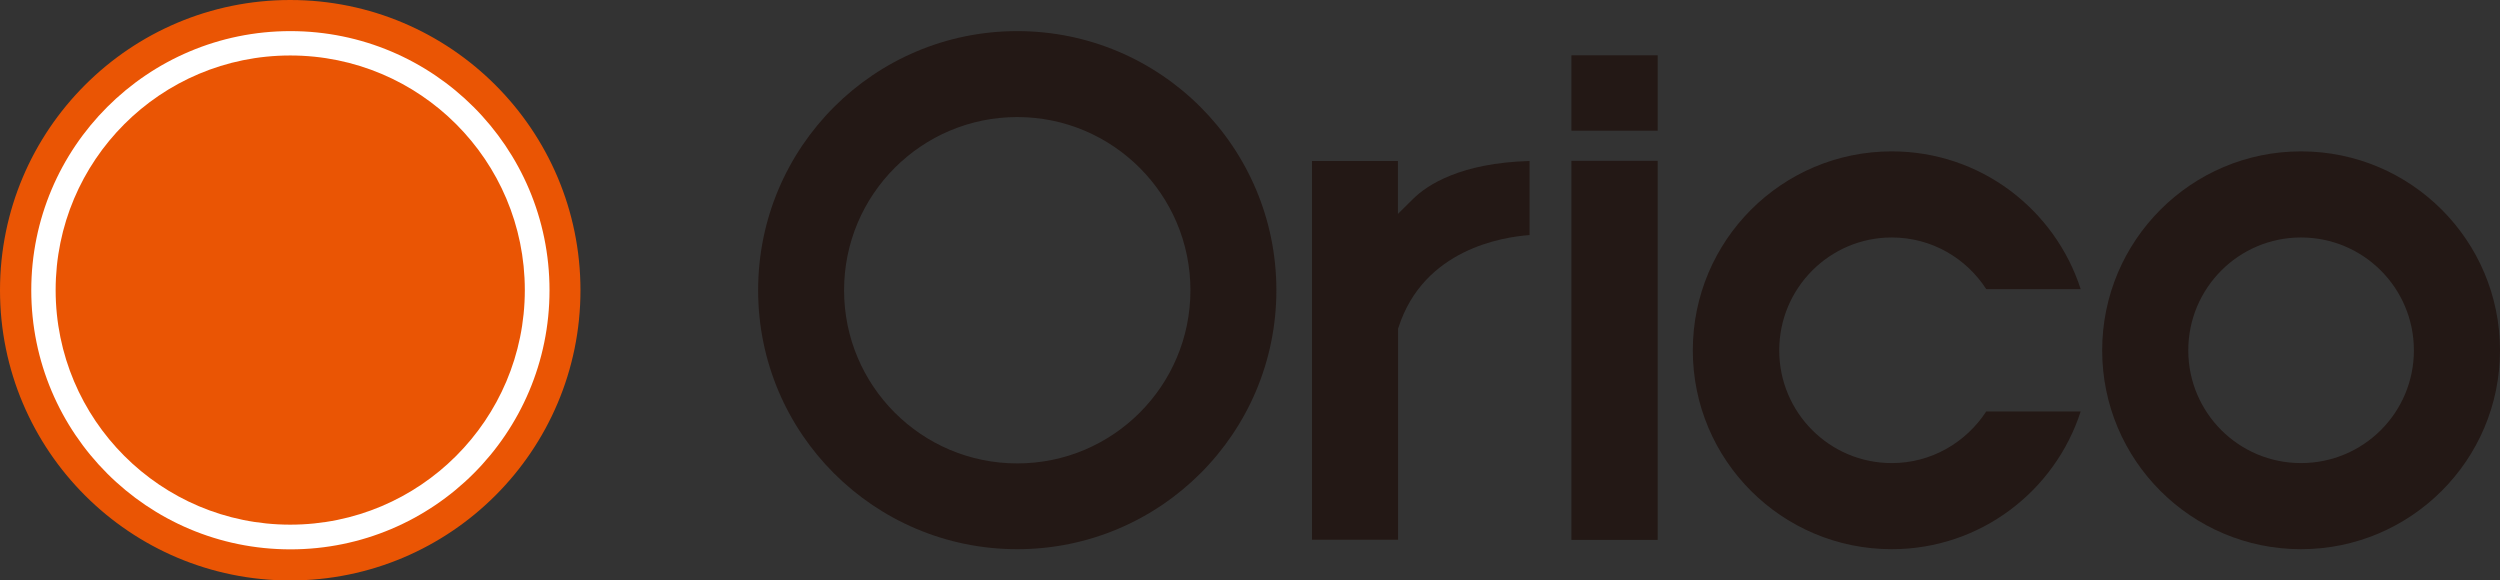
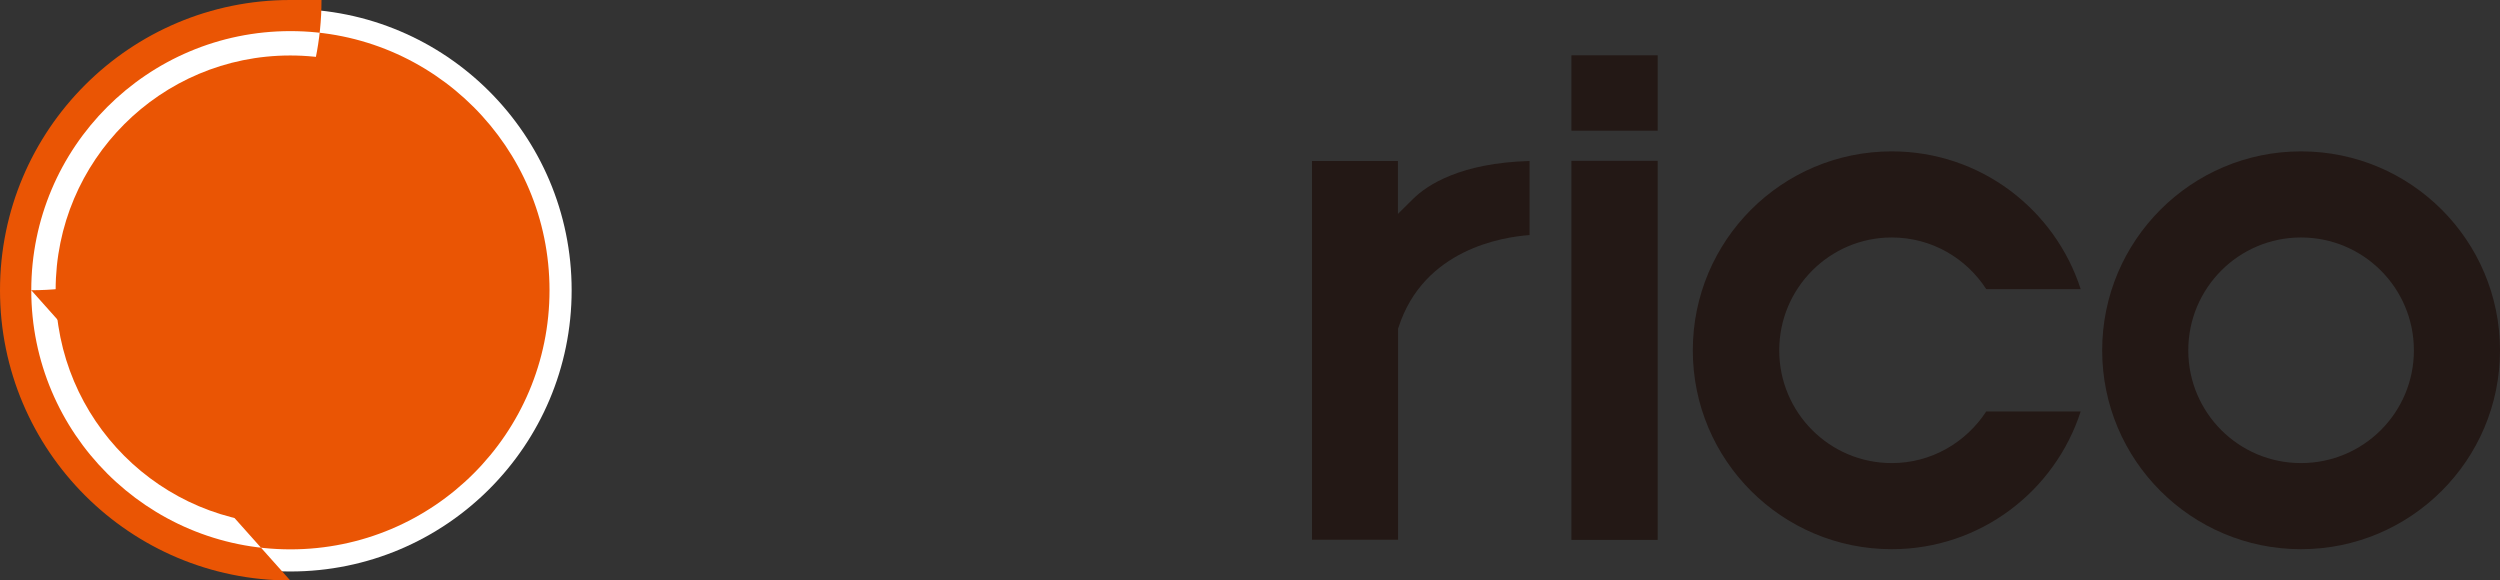
<svg xmlns="http://www.w3.org/2000/svg" id="_レイヤー_2" width="155.91" height="36.2">
  <rect width="100%" height="100%" fill="#333333" stroke="none" />
  <defs>
    <style>.cls-1{fill:#231815;}.cls-2{fill:#fff;}.cls-3{fill:#ea5504;}</style>
  </defs>
  <g id="_レイヤー_2-2">
    <g id="orico-01">
      <circle class="cls-2" cx="18.11" cy="18.1" r="17.54" />
-       <path class="cls-3" d="M1.95,18.1C1.95,9.18,9.19,1.94,18.11,1.94s16.16,7.23,16.16,16.16-7.23,16.16-16.16,16.16S1.95,27.02,1.95,18.1M18.1,36.2c10,0,18.1-8.11,18.1-18.1S28.09,0,18.1,0,0,8.1,0,18.1s8.11,18.1,18.1,18.1" />
+       <path class="cls-3" d="M1.95,18.1C1.95,9.18,9.19,1.94,18.11,1.94s16.16,7.23,16.16,16.16-7.23,16.16-16.16,16.16S1.95,27.02,1.95,18.1c10,0,18.1-8.11,18.1-18.1S28.09,0,18.1,0,0,8.1,0,18.1s8.11,18.1,18.1,18.1" />
      <path class="cls-3" d="M18.1,32.72c8.08,0,14.63-6.55,14.63-14.63S26.19,3.46,18.1,3.46,3.47,10.01,3.47,18.09s6.55,14.63,14.63,14.63" />
      <path class="cls-1" d="M87.18,10.05v3.29l.96-.95c.86-.85,2.95-2.23,7.25-2.35v4.62c-1.67.12-6.6.88-8.17,5.75l-.03.08v13.17h-5.37V10.04h5.37-.01Z" />
      <rect class="cls-1" x="98" y="10.03" width="5.38" height="23.64" />
      <rect class="cls-1" x="98" y="3.45" width="5.38" height="4.7" />
      <path class="cls-1" d="M143.5,9.44c-6.84,0-12.4,5.56-12.4,12.41s5.56,12.4,12.4,12.4,12.41-5.55,12.41-12.4-5.55-12.41-12.41-12.41M143.5,28.88c-3.89,0-7.03-3.15-7.03-7.03s3.14-7.04,7.03-7.04,7.04,3.15,7.04,7.04-3.15,7.03-7.04,7.03" />
-       <path class="cls-1" d="M63.44,1.94c-8.92,0-16.16,7.23-16.16,16.16s7.24,16.15,16.16,16.15,16.16-7.23,16.16-16.15S72.37,1.94,63.44,1.94M63.44,28.9c-5.96,0-10.8-4.83-10.8-10.8s4.84-10.8,10.8-10.8,10.8,4.84,10.8,10.8-4.83,10.8-10.8,10.8" />
      <path class="cls-1" d="M123.87,25.66c-1.26,1.93-3.42,3.22-5.89,3.22-3.88,0-7.02-3.15-7.02-7.03s3.14-7.04,7.02-7.04c2.48,0,4.64,1.29,5.89,3.22h5.89c-1.61-4.98-6.26-8.59-11.78-8.59-6.86,0-12.41,5.56-12.41,12.41s5.55,12.4,12.41,12.4c5.51,0,10.17-3.61,11.78-8.59,0,0-5.89,0-5.89,0Z" />
    </g>
  </g>
</svg>